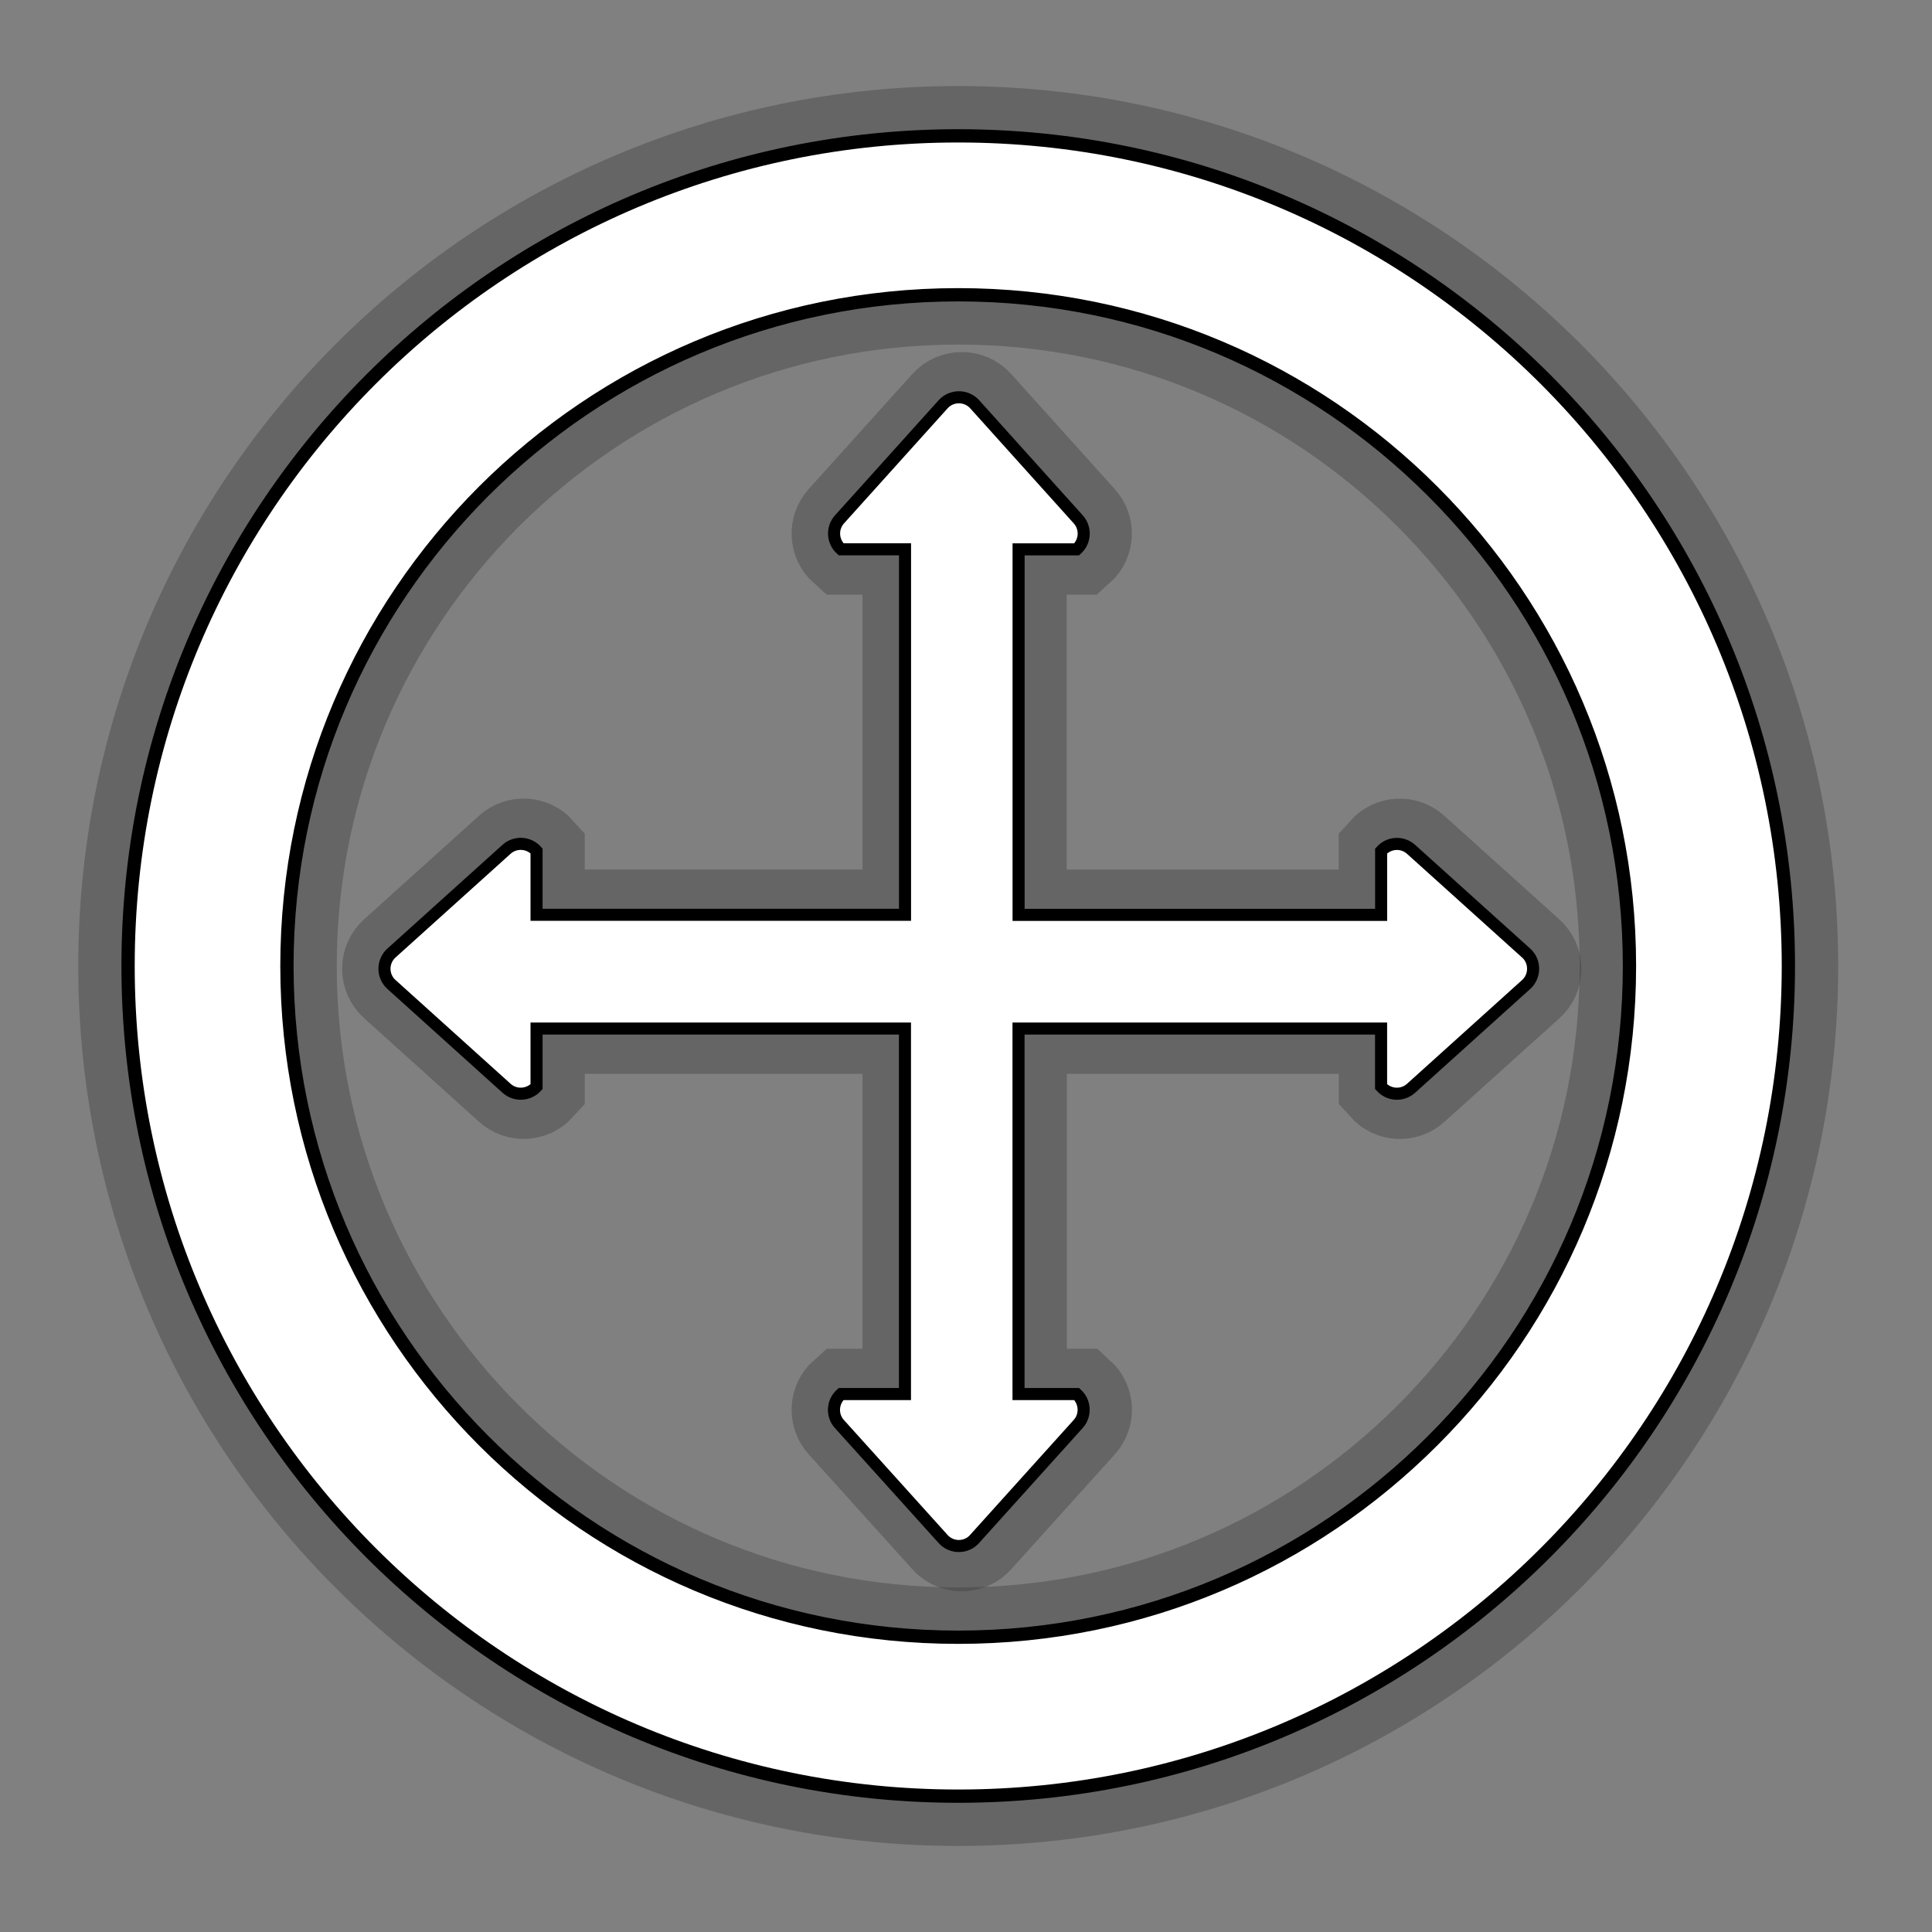
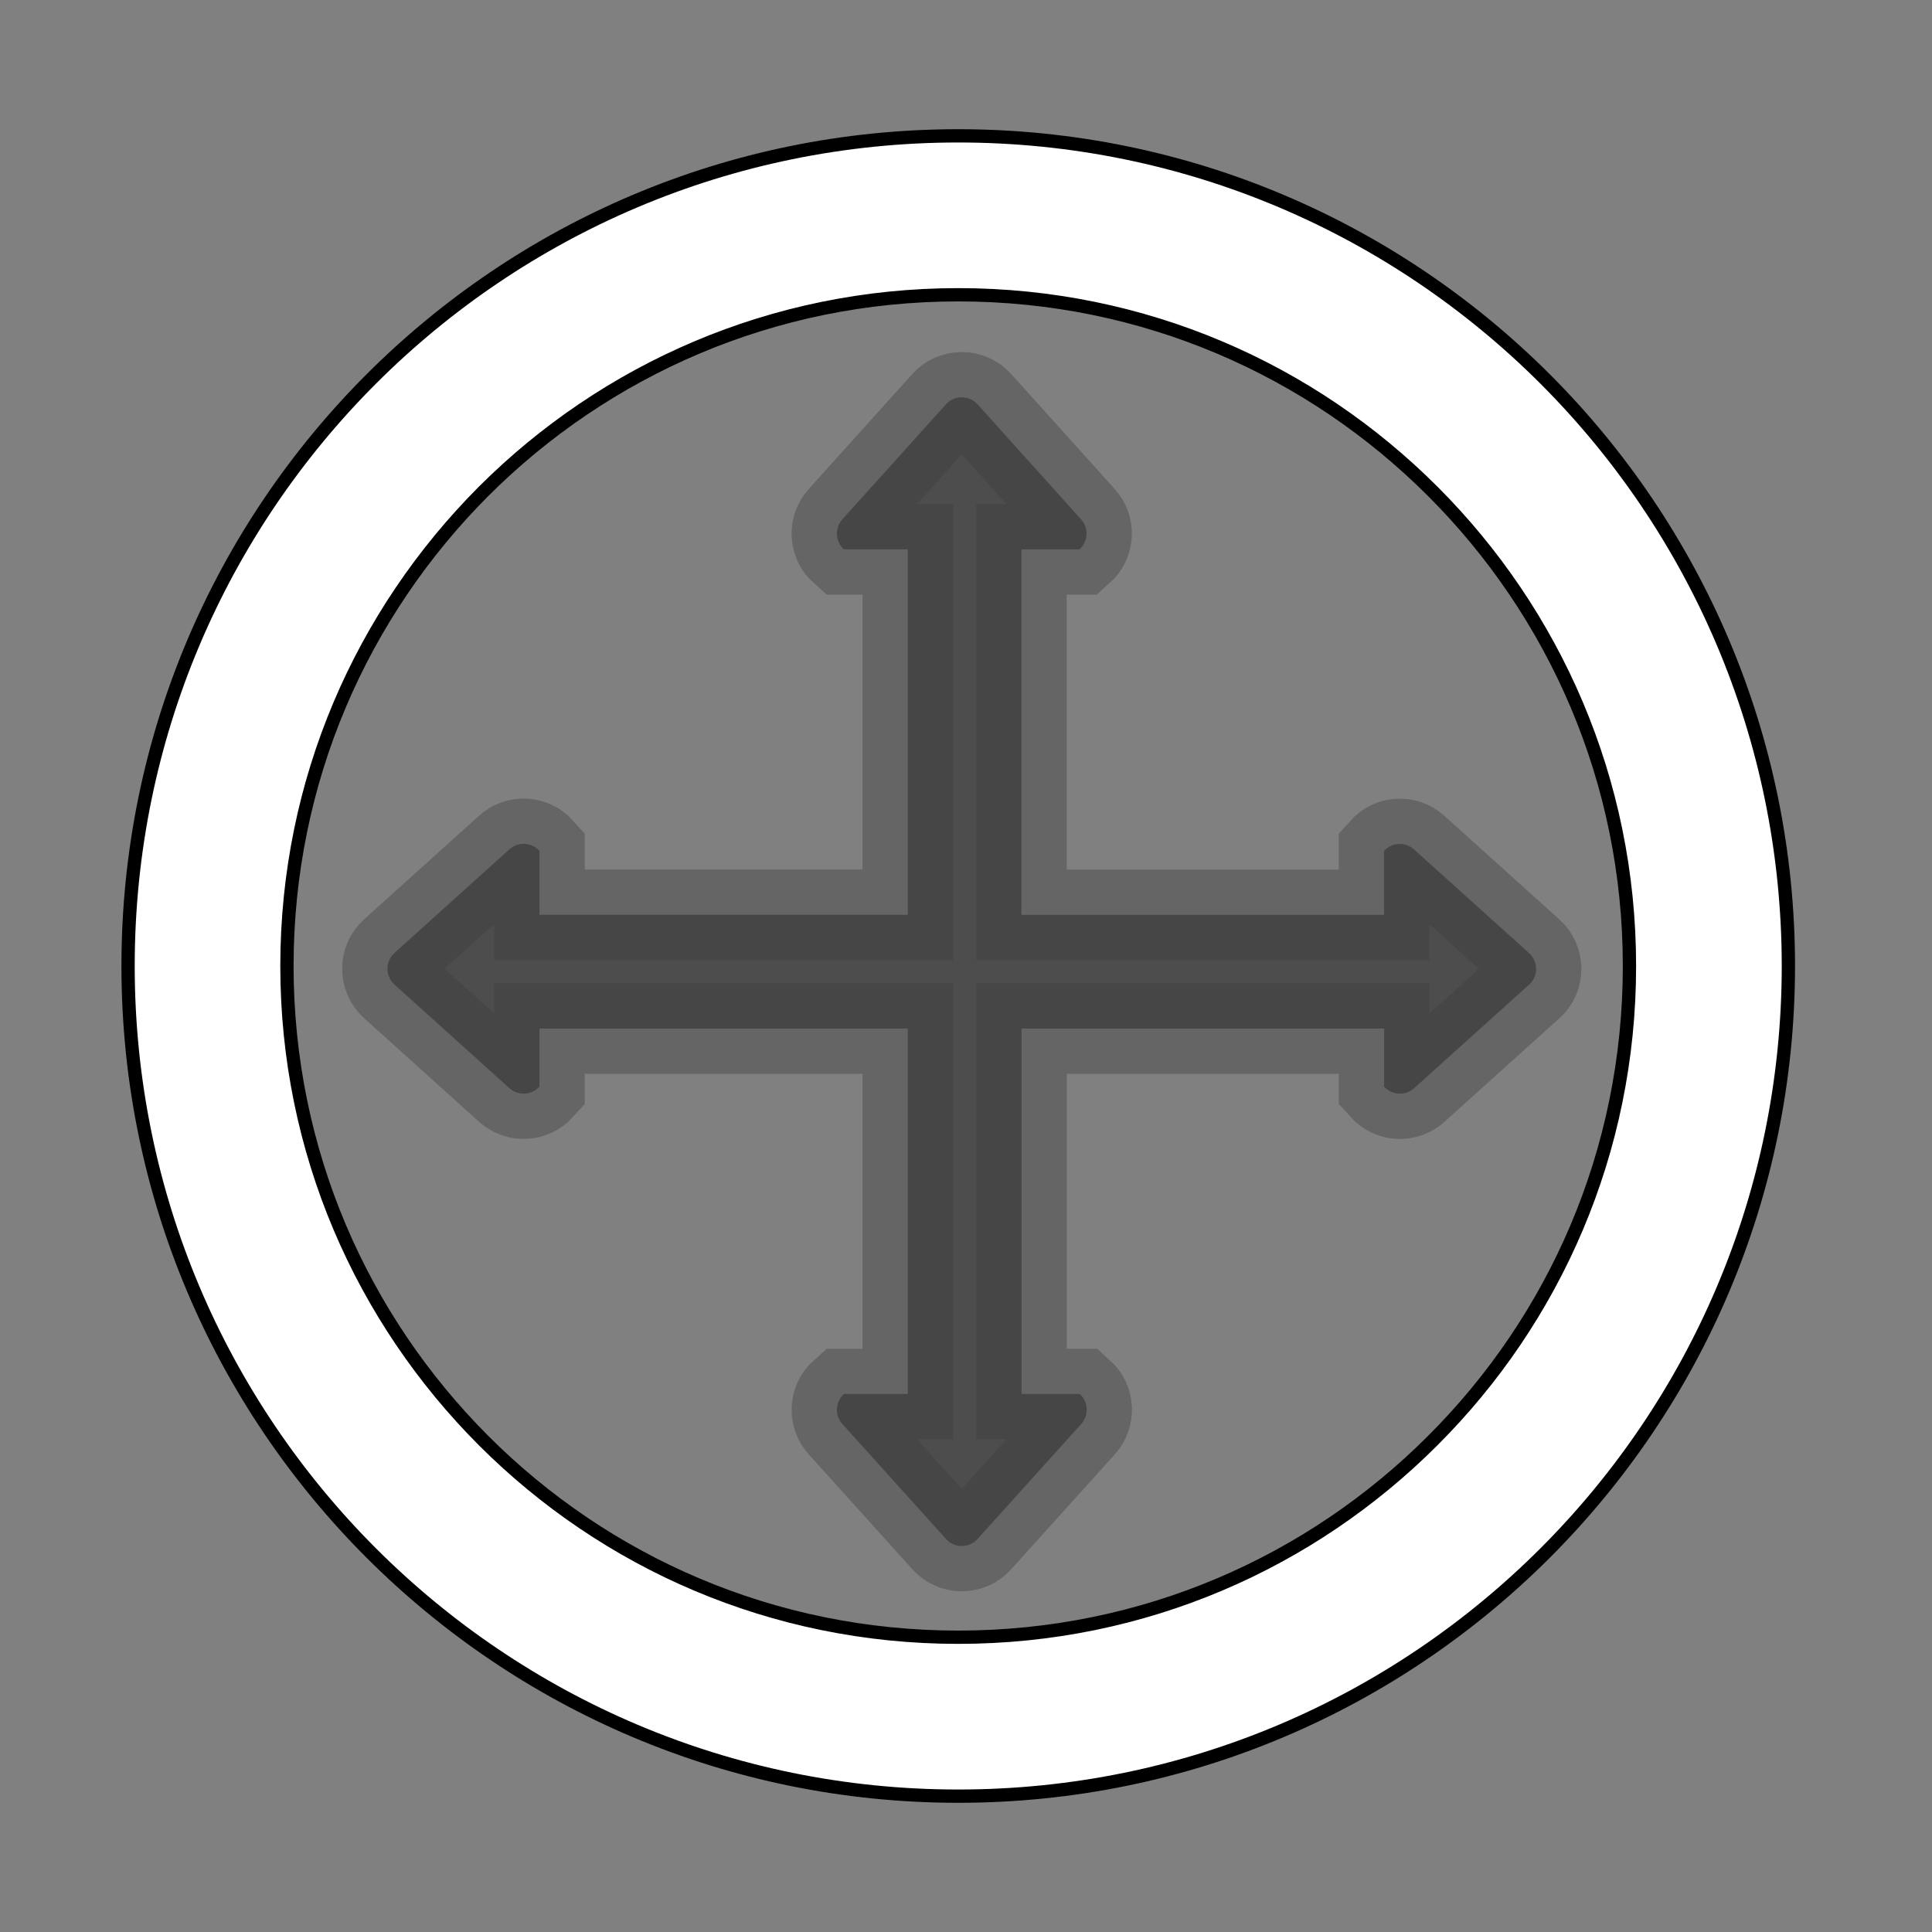
<svg xmlns="http://www.w3.org/2000/svg" height="32px" xml:space="preserve" version="1.1" x="0px" id="Layer_1" viewBox="0 0 32 32" enable-background="new 0 0 32 32" width="32px" y="0px">
  <rect x="0" y="0" width="32" height="32" fill="#808080" stroke="none" />
  <g>
    <path d="M25.325,15.785l-1.905-1.716&#13;&#10;&#09;&#09;c-0.144-0.131-0.366-0.119-0.496,0.026v1.058h-6.006V9.099h0.962c0.146-0.13,0.157-0.354,0.026-0.497l-1.715-1.905&#13;&#10;&#09;&#09;c-0.066-0.075-0.163-0.116-0.262-0.116c-0.099,0-0.195,0.042-0.261,0.116l-1.716,1.905c-0.13,0.144-0.119,0.367,0.026,0.497h1.058&#13;&#10;&#09;&#09;v6.053H8.935v-1.058c-0.13-0.145-0.353-0.157-0.497-0.027l-1.905,1.717c-0.075,0.066-0.116,0.162-0.116,0.262&#13;&#10;&#09;&#09;s0.042,0.196,0.116,0.261l1.905,1.717c0.144,0.13,0.366,0.118,0.497-0.026v-0.962h6.101v6.053h-1.057&#13;&#10;&#09;&#09;c-0.146,0.13-0.157,0.353-0.027,0.497l1.716,1.903c0.066,0.076,0.162,0.118,0.262,0.118c0.1,0,0.196-0.042,0.262-0.118l1.716-1.903&#13;&#10;&#09;&#09;c0.13-0.145,0.119-0.367-0.024-0.497h-0.964v-6.053h6.005v0.962c0.13,0.145,0.354,0.157,0.497,0.026l1.905-1.716&#13;&#10;&#09;&#09;c0.075-0.066,0.116-0.162,0.116-0.262C25.441,15.947,25.401,15.851,25.325,15.785z" opacity="0.4" enable-background="new    " stroke="#3C3C3C" stroke-width="1.5" />
-     <path d="M25.277,15.785l-1.904-1.716c-0.144-0.131-0.366-0.119-0.497,0.026&#13;&#10;&#09;&#09;v1.058h-6.005V9.099h0.962c0.145-0.13,0.156-0.354,0.026-0.497l-1.715-1.906c-0.067-0.074-0.162-0.116-0.262-0.116&#13;&#10;&#09;&#09;c-0.099,0-0.195,0.042-0.261,0.116l-1.715,1.905c-0.131,0.144-0.119,0.367,0.025,0.497h1.059v6.054H8.887v-1.058&#13;&#10;&#09;&#09;c-0.13-0.145-0.353-0.157-0.497-0.027l-1.905,1.717c-0.075,0.066-0.117,0.163-0.117,0.262c0,0.099,0.042,0.195,0.117,0.261&#13;&#10;&#09;&#09;l1.905,1.718c0.144,0.13,0.366,0.118,0.497-0.026v-0.963h6.102v6.054H13.93c-0.144,0.13-0.157,0.353-0.027,0.496l1.717,1.904&#13;&#10;&#09;&#09;c0.066,0.075,0.163,0.117,0.261,0.117c0.1,0,0.195-0.042,0.261-0.117l1.716-1.904c0.13-0.144,0.118-0.366-0.024-0.496h-0.964&#13;&#10;&#09;&#09;v-6.054h6.005v0.962c0.13,0.146,0.354,0.157,0.497,0.027l1.904-1.717c0.075-0.066,0.117-0.163,0.117-0.262&#13;&#10;&#09;&#09;S25.353,15.851,25.277,15.785z" fill="#FFFFFF" stroke="#000000" stroke-width="0.2" />
  </g>
  <g>
    <g opacity="0.4" transform="translate(16,16) scale(1.1) translate(-16,-16)">
-       <path d="M3.383,16c0,6.903,5.596,12.5,12.5,12.5c6.903,0,12.499-5.597,12.5-12.5&#13;&#10;&#09;&#09;&#09;c-0.001-6.903-5.597-12.499-12.5-12.5C8.979,3.501,3.383,9.097,3.383,16z M23.029,8.853c1.831,1.831,2.961,4.353,2.961,7.147&#13;&#10;&#09;&#09;&#09;s-1.127,5.314-2.961,7.146c-1.831,1.832-4.351,2.961-7.146,2.961s-5.314-1.127-7.147-2.961C6.905,21.312,5.776,18.794,5.775,16&#13;&#10;&#09;&#09;&#09;c0.001-2.795,1.13-5.312,2.961-7.147c1.833-1.831,4.352-2.96,7.147-2.96S21.197,7.021,23.029,8.853z" stroke="#3C3C3C" stroke-width="1.5" />
-     </g>
+       </g>
    <g transform="translate(16,16) scale(1.1) translate(-16,-16)">
      <path d="M3.383,16c0,6.903,5.596,12.5,12.5,12.5&#13;&#10;&#09;&#09;&#09;c6.903,0,12.498-5.597,12.5-12.5c-0.002-6.903-5.597-12.499-12.5-12.5C8.979,3.501,3.383,9.097,3.383,16z M23.028,8.853&#13;&#10;&#09;&#09;&#09;c1.832,1.831,2.962,4.353,2.962,7.147s-1.127,5.314-2.962,7.146c-1.831,1.832-4.35,2.961-7.145,2.961&#13;&#10;&#09;&#09;&#09;c-2.795,0-5.314-1.127-7.147-2.961C6.905,21.312,5.776,18.794,5.775,16c0.001-2.795,1.13-5.312,2.961-7.147&#13;&#10;&#09;&#09;&#09;c1.833-1.831,4.352-2.96,7.147-2.96C18.678,5.893,21.197,7.021,23.028,8.853z" fill="#FFFFFF" stroke="#000000" stroke-width="0.2" />
    </g>
  </g>
</svg>